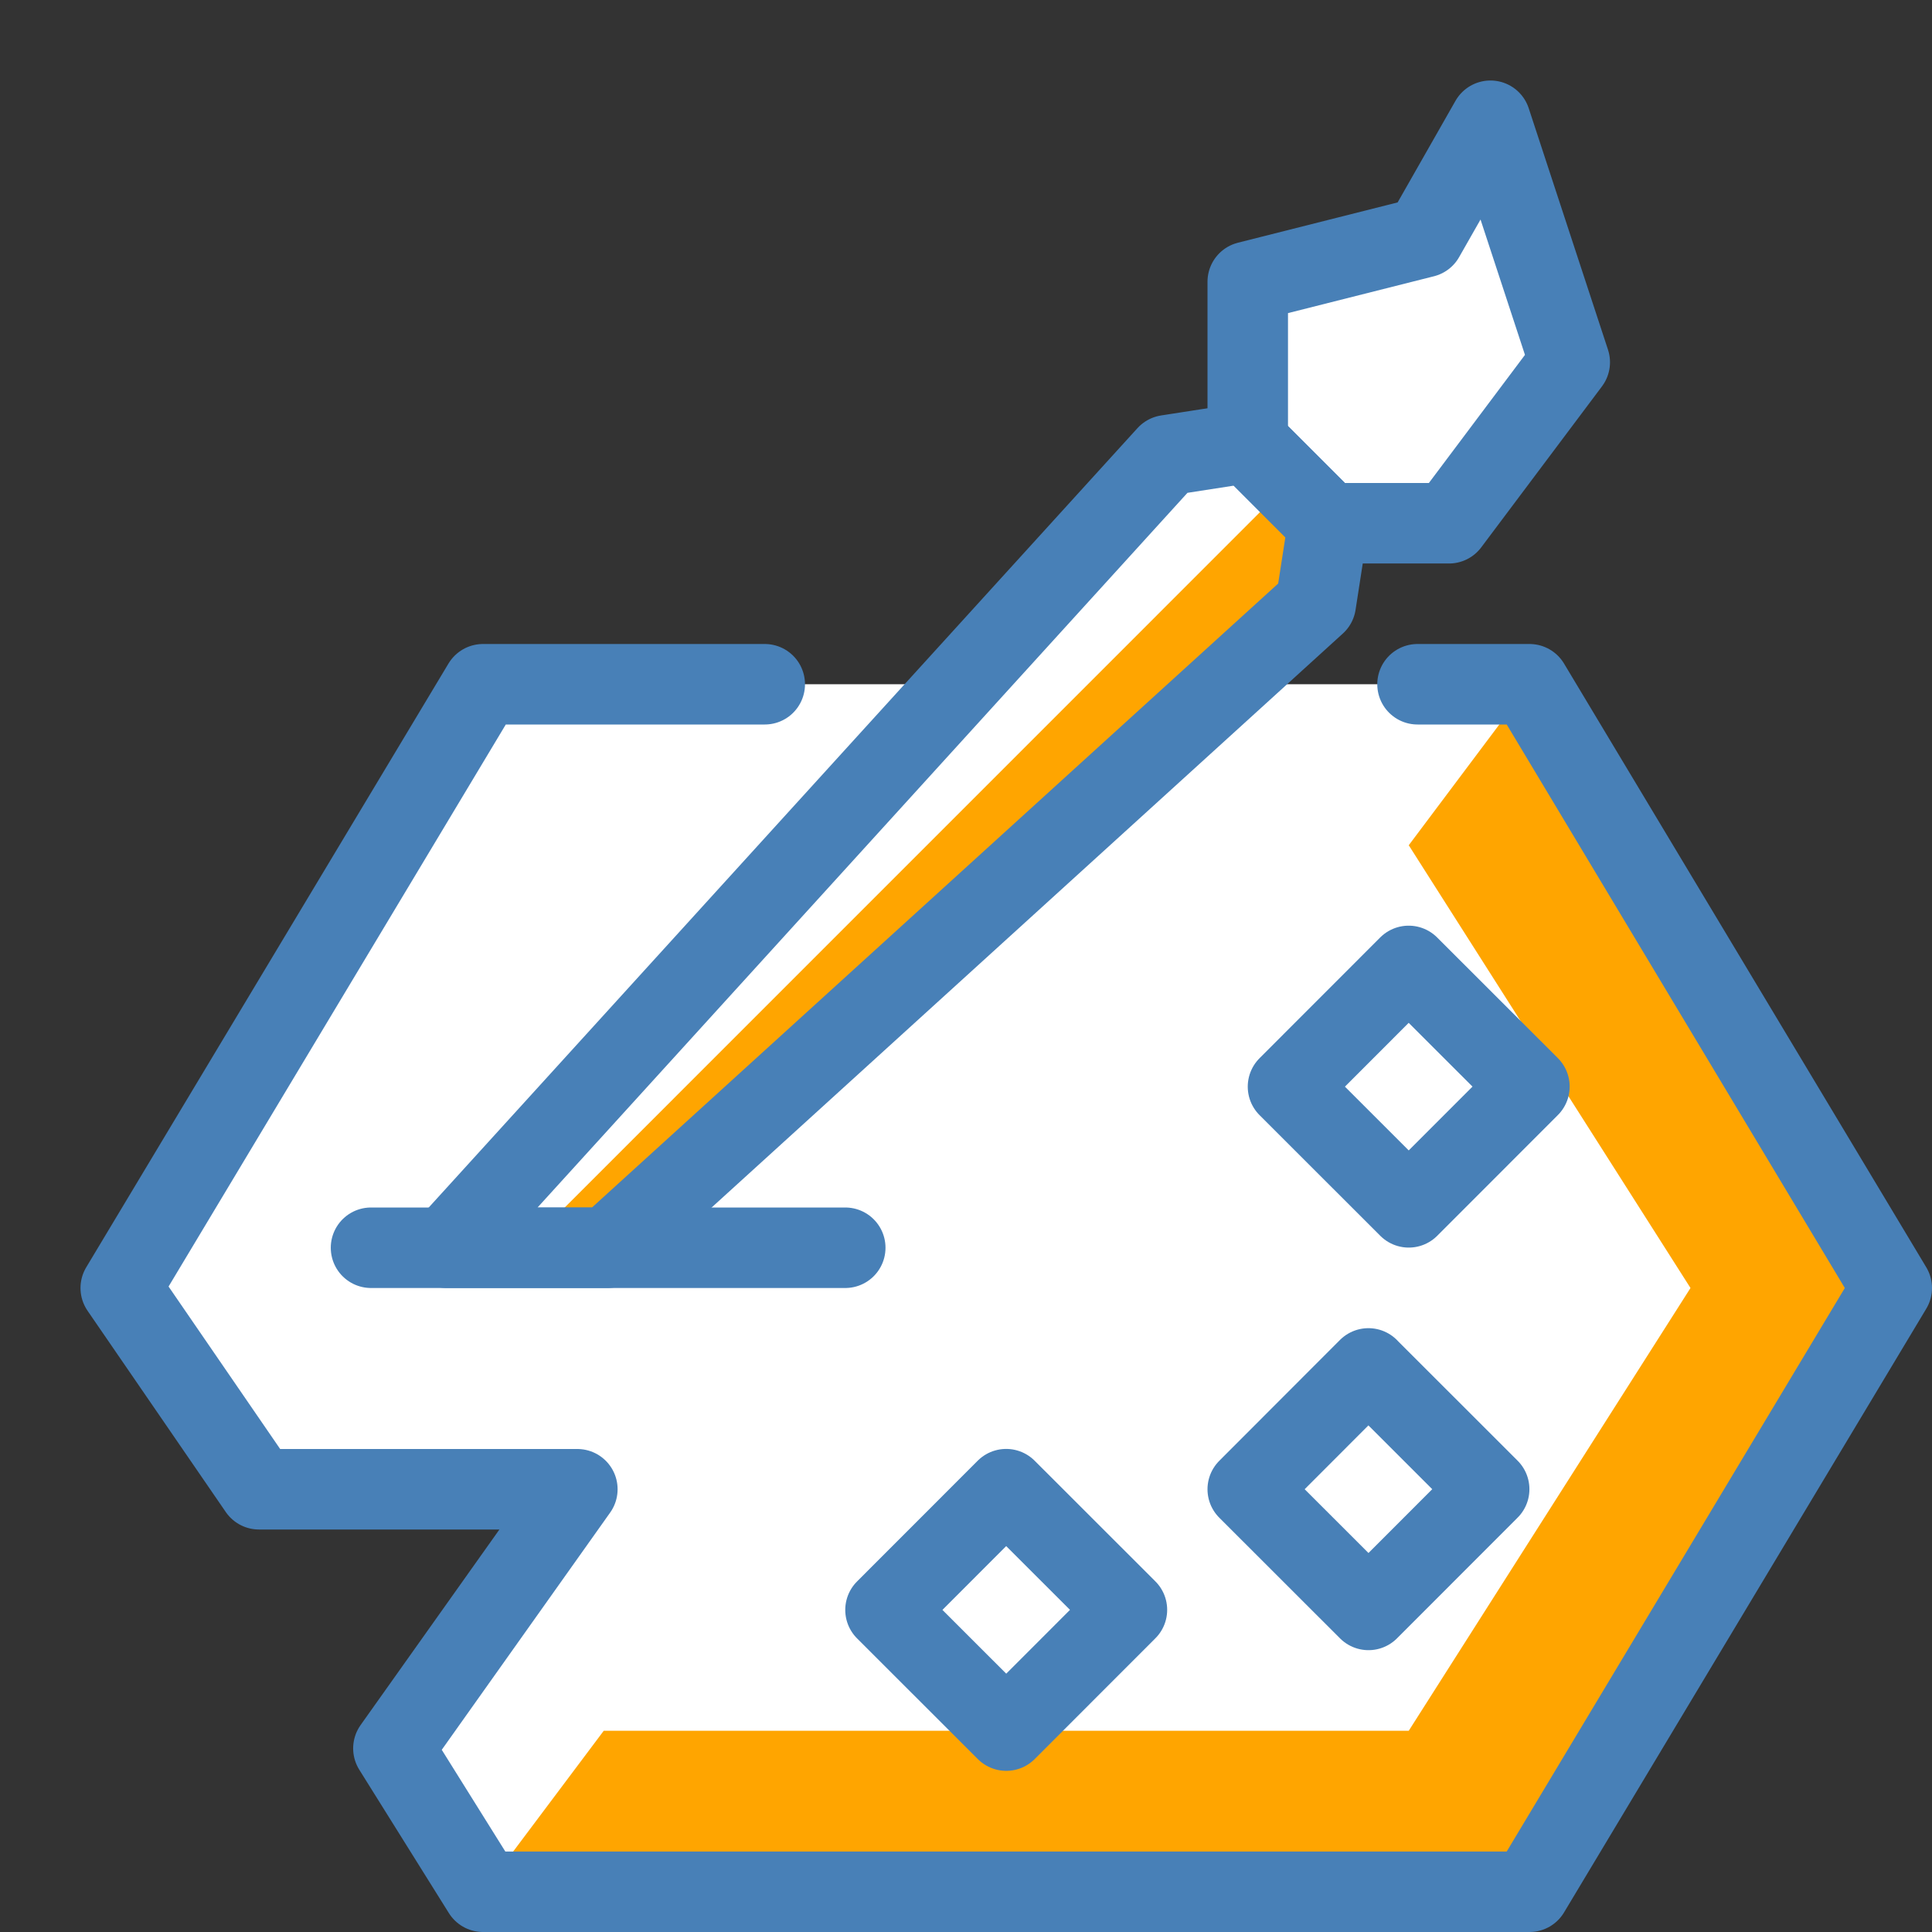
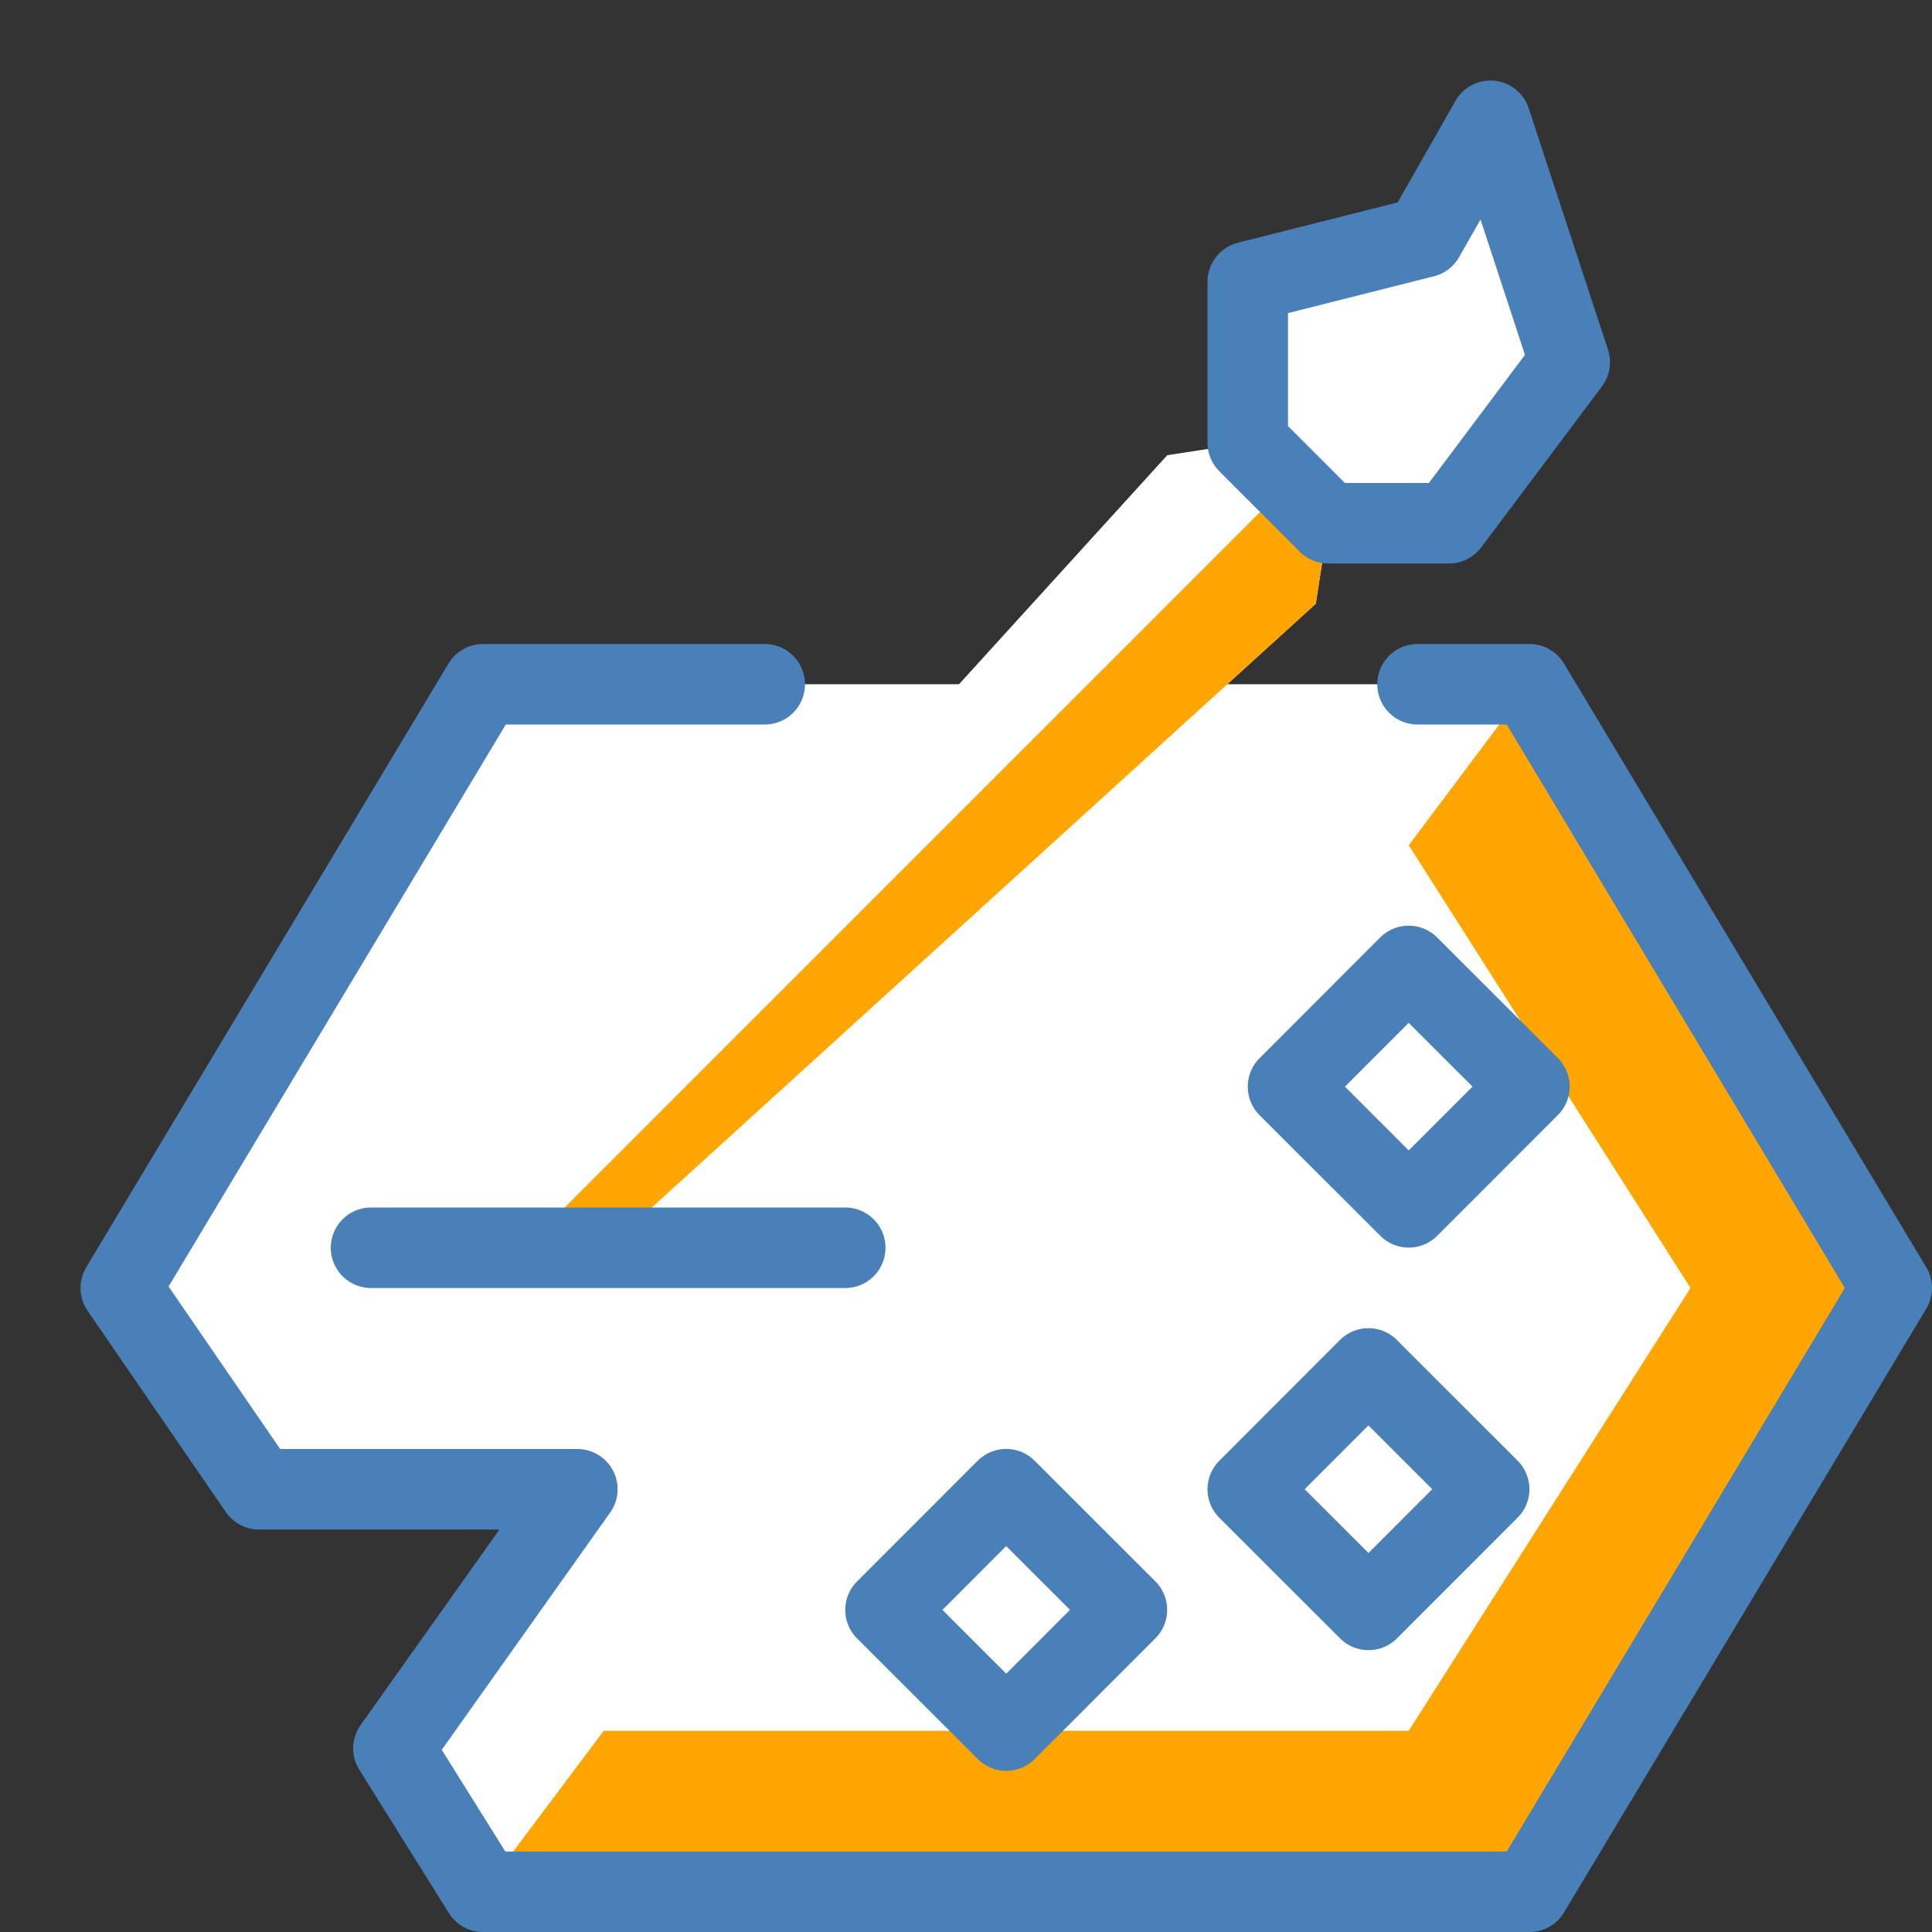
<svg xmlns="http://www.w3.org/2000/svg" fill="none" viewBox="0 0 24 24" id="Paint-Palette--Streamline-Cyber" height="24" width="24">
  <rect x="0" y="0" width="24" height="24" fill="#333333" stroke="none" />
  <desc>Paint Palette Streamline Icon: https://streamlinehq.com</desc>
  <path fill="#ffffff80" d="M19 8.5h-3.755l1.1 -1 0.155 -1H18l1.5 -2 -0.985 -3 -0.824 1.447L15.5 3.5v2l-1 0.155L11.913 8.5H6L1.5 16l1.717 2.5h3.955l-2.285 3.219L6 23.5h13l4.5 -7.5L19 8.5Z" stroke-width="1" />
  <path fill="#ffa500" d="m6 23.5 1.5 -2h10L21 16l-3.5 -5.5 1.5 -2 4.5 7.5 -4.5 7.5H6Z" stroke-width="1" />
  <path fill="#ffa500" d="m7.547 15.5 8.798 -8 0.155 -1 -0.493 -0.493 -9.492 9.493h1.032Z" stroke-width="1" />
  <path stroke="#4880b7" stroke-linecap="round" stroke-linejoin="round" stroke-miterlimit="10" d="M15.5 5.5v-2l2.191 -0.553 0.824 -1.447 0.985 3 -1.5 2h-1.5l-1 -1Z" stroke-width="1" />
-   <path stroke="#4880b7" stroke-linejoin="round" stroke-miterlimit="10" d="m15.5 5.5 1 1 -0.155 1 -8.798 8h-2L14.5 5.655l1 -0.155Z" stroke-width="1" />
  <path stroke="#4880b7" stroke-linecap="round" stroke-linejoin="round" stroke-miterlimit="10" d="M9.5 8.5H6L1.5 16l1.717 2.5h3.955l-2.285 3.219L6 23.5h13l4.5 -7.5L19 8.5h-1.391" stroke-width="1" />
  <path stroke="#4880b7" stroke-linecap="round" stroke-linejoin="round" stroke-miterlimit="10" d="M4.609 15.5H10.5" stroke-width="1" />
  <path stroke="#4880b7" stroke-linecap="round" stroke-linejoin="round" stroke-miterlimit="10" d="m17.499 11.999 -1.499 1.5 1.5 1.499 1.499 -1.5 -1.5 -1.499Z" stroke-width="1" />
  <path stroke="#4880b7" stroke-linecap="round" stroke-linejoin="round" stroke-miterlimit="10" d="M16.999 16.999 15.5 18.5l1.5 1.499 1.499 -1.5 -1.5 -1.499Z" stroke-width="1" />
  <path stroke="#4880b7" stroke-linecap="round" stroke-linejoin="round" stroke-miterlimit="10" d="m12.499 18.499 -1.499 1.5 1.5 1.499 1.499 -1.5 -1.5 -1.499Z" stroke-width="1" />
</svg>